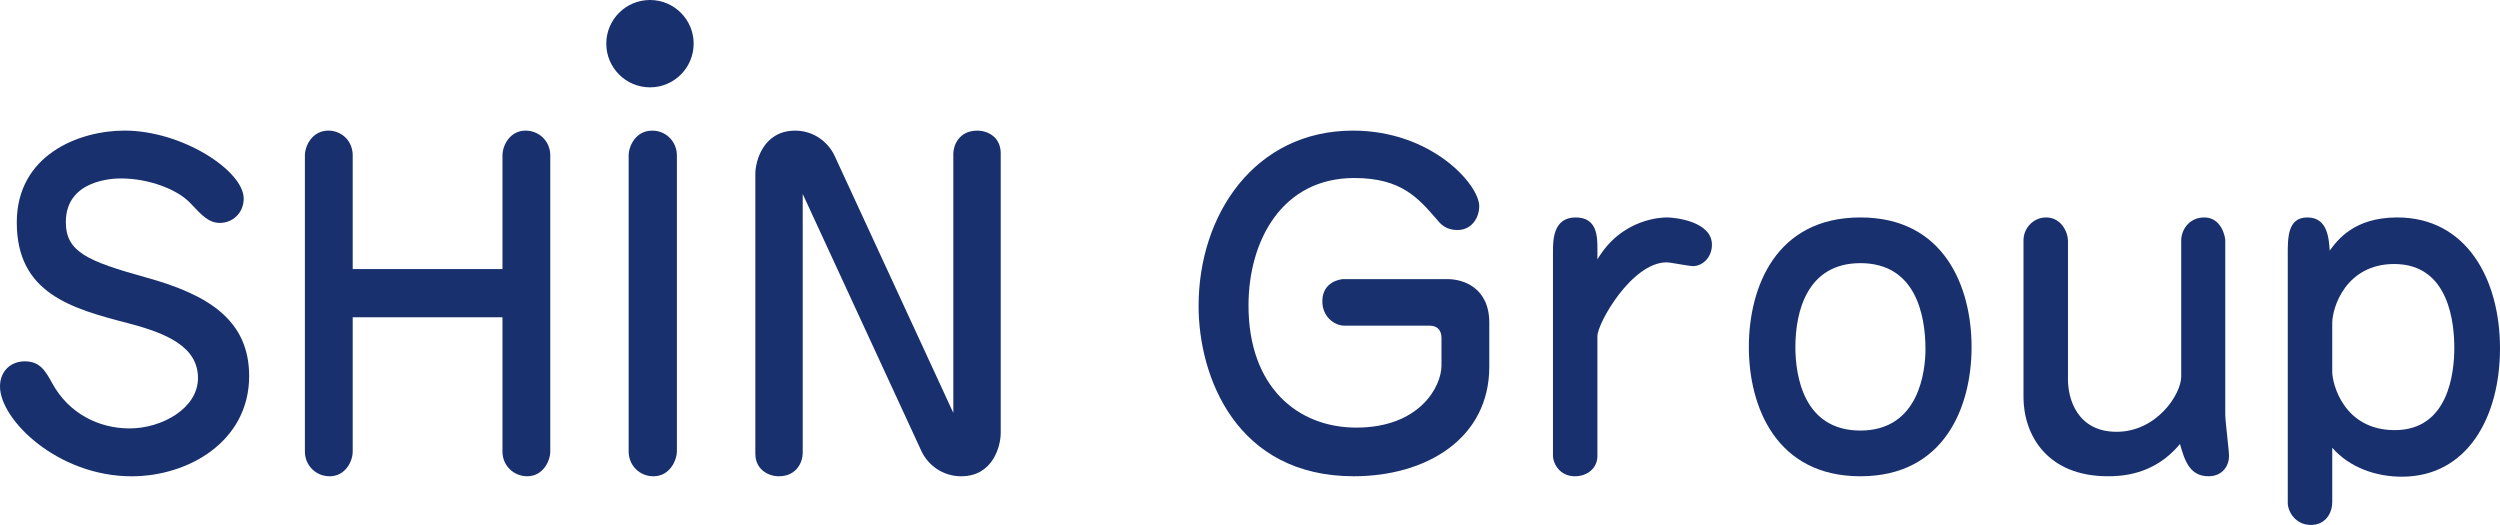
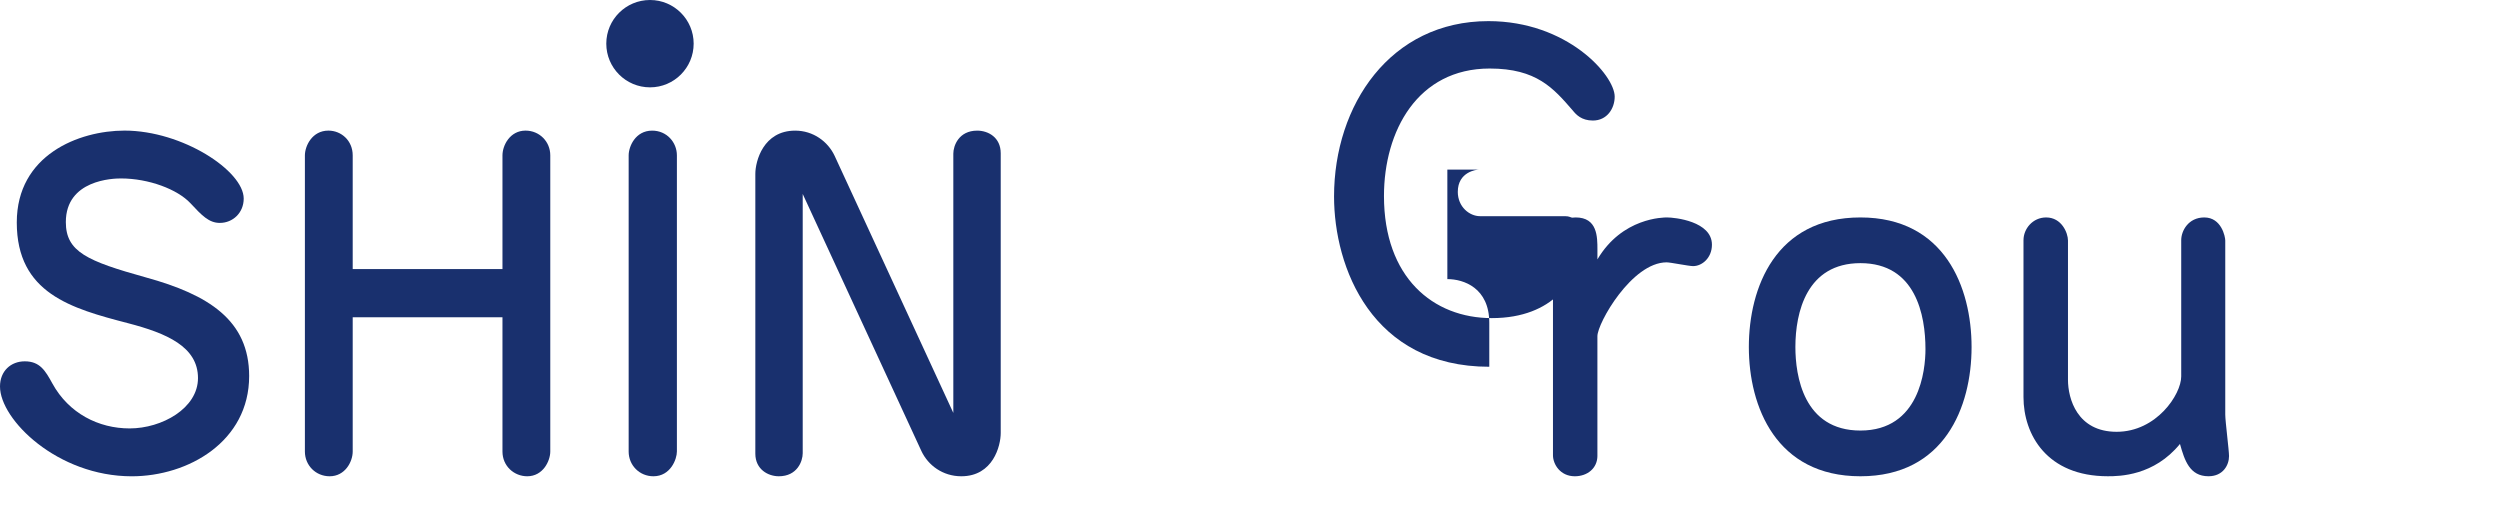
<svg xmlns="http://www.w3.org/2000/svg" xmlns:xlink="http://www.w3.org/1999/xlink" version="1.1" id="レイヤー_1" x="0px" y="0px" width="122.042px" height="25.626px" viewBox="0 0 122.042 25.626" enable-background="new 0 0 122.042 25.626" xml:space="preserve">
  <g>
    <defs>
      <rect id="SVGID_1_" width="122.042" height="25.626" />
    </defs>
    <clipPath id="SVGID_2_">
      <use xlink:href="#SVGID_1_" overflow="visible" />
    </clipPath>
    <path clip-path="url(#SVGID_2_)" fill="#19306E" d="M11.897,9.694c0,0.696-0.532,1.188-1.167,1.188   c-0.533,0-0.881-0.369-1.434-0.962C8.663,9.244,7.27,8.711,5.897,8.711c-0.369,0-2.683,0.062-2.683,2.13   c0,1.454,1.045,1.904,3.912,2.703c3.051,0.839,5.037,2.088,5.037,4.813c0,3.193-2.969,4.894-5.733,4.894   C2.806,23.25,0,20.486,0,18.868c0-0.757,0.532-1.229,1.208-1.229c0.737,0,1.003,0.45,1.351,1.085   c0.799,1.454,2.253,2.19,3.768,2.19c1.577,0,3.338-0.982,3.338-2.457c0-1.535-1.536-2.191-3.42-2.681   c-2.764-0.719-5.426-1.456-5.426-4.917c0-3.296,3.03-4.484,5.263-4.484C8.908,6.377,11.897,8.342,11.897,9.694" />
    <path clip-path="url(#SVGID_2_)" fill="#19306E" d="M17.218,15.489v6.553c0,0.491-0.368,1.208-1.126,1.208   c-0.676,0-1.208-0.531-1.208-1.208V7.585c0-0.451,0.348-1.209,1.147-1.209c0.634,0,1.187,0.492,1.187,1.209v5.549h7.311V7.585   c0-0.492,0.368-1.209,1.126-1.209c0.676,0,1.208,0.533,1.208,1.209v14.457c0,0.45-0.348,1.208-1.126,1.208   c-0.635,0-1.208-0.491-1.208-1.208v-6.553H17.218z" />
    <path clip-path="url(#SVGID_2_)" fill="#19306E" d="M30.689,7.585c0-0.43,0.328-1.208,1.146-1.208c0.717,0,1.209,0.573,1.209,1.208   v14.457c0,0.368-0.307,1.208-1.147,1.208c-0.676,0-1.208-0.532-1.208-1.208V7.585z" />
    <path clip-path="url(#SVGID_2_)" fill="#19306E" d="M39.186,9.469v12.655c0,0.389-0.266,1.126-1.167,1.126   c-0.512,0-1.146-0.327-1.146-1.106V8.486c0-0.614,0.388-2.109,1.945-2.109c0.88,0,1.597,0.532,1.925,1.229l5.795,12.551V7.503   c0-0.389,0.266-1.126,1.167-1.126c0.532,0,1.147,0.327,1.147,1.106v13.658c0,0.614-0.369,2.109-1.925,2.109   c-0.901,0-1.618-0.532-1.946-1.229L39.186,9.469z" />
-     <path clip-path="url(#SVGID_2_)" fill="#19306E" d="M70.655,13.625c0.798,0,2.047,0.43,2.047,2.129v2.15   c0,3.502-3.071,5.345-6.613,5.345c-5.735,0-7.578-4.853-7.578-8.313c0-4.464,2.745-8.56,7.537-8.56   c3.849,0,6.163,2.642,6.163,3.686c0,0.573-0.369,1.167-1.065,1.167c-0.553,0-0.818-0.287-0.982-0.491   c-0.942-1.086-1.762-2.048-4.055-2.048c-3.521,0-5.161,3.051-5.161,6.225c0,3.973,2.396,5.959,5.263,5.959   c3.072,0,4.157-1.986,4.157-3.03v-1.351c0-0.369-0.205-0.595-0.573-0.595h-4.158c-0.511,0-1.085-0.45-1.085-1.188   c0-0.982,0.921-1.085,1.024-1.085H70.655z" />
+     <path clip-path="url(#SVGID_2_)" fill="#19306E" d="M70.655,13.625c0.798,0,2.047,0.43,2.047,2.129v2.15   c-5.735,0-7.578-4.853-7.578-8.313c0-4.464,2.745-8.56,7.537-8.56   c3.849,0,6.163,2.642,6.163,3.686c0,0.573-0.369,1.167-1.065,1.167c-0.553,0-0.818-0.287-0.982-0.491   c-0.942-1.086-1.762-2.048-4.055-2.048c-3.521,0-5.161,3.051-5.161,6.225c0,3.973,2.396,5.959,5.263,5.959   c3.072,0,4.157-1.986,4.157-3.03v-1.351c0-0.369-0.205-0.595-0.573-0.595h-4.158c-0.511,0-1.085-0.45-1.085-1.188   c0-0.982,0.921-1.085,1.024-1.085H70.655z" />
    <path clip-path="url(#SVGID_2_)" fill="#19306E" d="M77.981,22.247c0,0.613-0.49,1.003-1.104,1.003   c-0.717,0-1.066-0.594-1.066-1.023v-9.933c0-0.552,0-1.679,1.106-1.679c1.064,0,1.064,0.943,1.064,1.577v0.471   c1.208-2.048,3.235-2.048,3.399-2.048c0.369,0,2.191,0.185,2.191,1.331c0,0.635-0.472,1.045-0.921,1.045   c-0.205,0-1.106-0.184-1.29-0.184c-1.7,0-3.38,2.969-3.38,3.604V22.247z" />
    <path clip-path="url(#SVGID_2_)" fill="#19306E" d="M96.246,16.942c0,2.929-1.331,6.308-5.427,6.308   c-4.115,0-5.446-3.399-5.446-6.308c0-2.907,1.31-6.327,5.446-6.327C94.935,10.615,96.246,14.035,96.246,16.942 M87.645,16.942   c0,1.393,0.391,4.076,3.175,4.076c2.888,0,3.175-2.949,3.175-3.973c0-1.659-0.472-4.199-3.175-4.199   C88.198,12.847,87.645,15.243,87.645,16.942" />
    <path clip-path="url(#SVGID_2_)" fill="#19306E" d="M98.781,11.721c0-0.553,0.451-1.106,1.106-1.106   c0.758,0,1.065,0.758,1.065,1.127v6.798c0,0.922,0.449,2.539,2.375,2.539c1.945,0,3.153-1.822,3.153-2.703v-6.655   c0-0.451,0.349-1.106,1.126-1.106c0.84,0,1.024,0.942,1.024,1.127v8.497c0,0.328,0.184,1.741,0.184,2.027   c0,0.431-0.286,0.983-1.003,0.983c-0.922,0-1.168-0.779-1.392-1.577c-1.271,1.557-2.95,1.577-3.523,1.577   c-2.969,0-4.116-2.027-4.116-3.87V11.721z" />
-     <path clip-path="url(#SVGID_2_)" fill="#19306E" d="M111.68,12.458c0-0.881,0-1.843,0.963-1.843c0.982,0,1.045,1.024,1.086,1.618   c0.389-0.533,1.208-1.618,3.297-1.618c3.379,0,5.016,3.01,5.016,6.391c0,3.356-1.596,6.265-4.792,6.265   c-1.269,0-2.559-0.451-3.397-1.413v2.662c0,0.472-0.287,1.106-1.046,1.106c-0.736,0-1.126-0.635-1.126-1.086V12.458z    M113.852,18.151c0,0.573,0.553,2.846,3.051,2.846c2.641,0,2.908-2.826,2.908-4.014c0-1.105-0.205-4.095-2.93-4.095   c-2.354,0-3.029,2.109-3.029,2.888V18.151z" />
    <path clip-path="url(#SVGID_2_)" fill="#19306E" d="M33.862,2.13c0,1.178-0.954,2.134-2.129,2.134   c-1.181,0-2.136-0.956-2.136-2.134c0-1.176,0.955-2.13,2.136-2.13C32.908,0,33.862,0.955,33.862,2.13" />
  </g>
</svg>